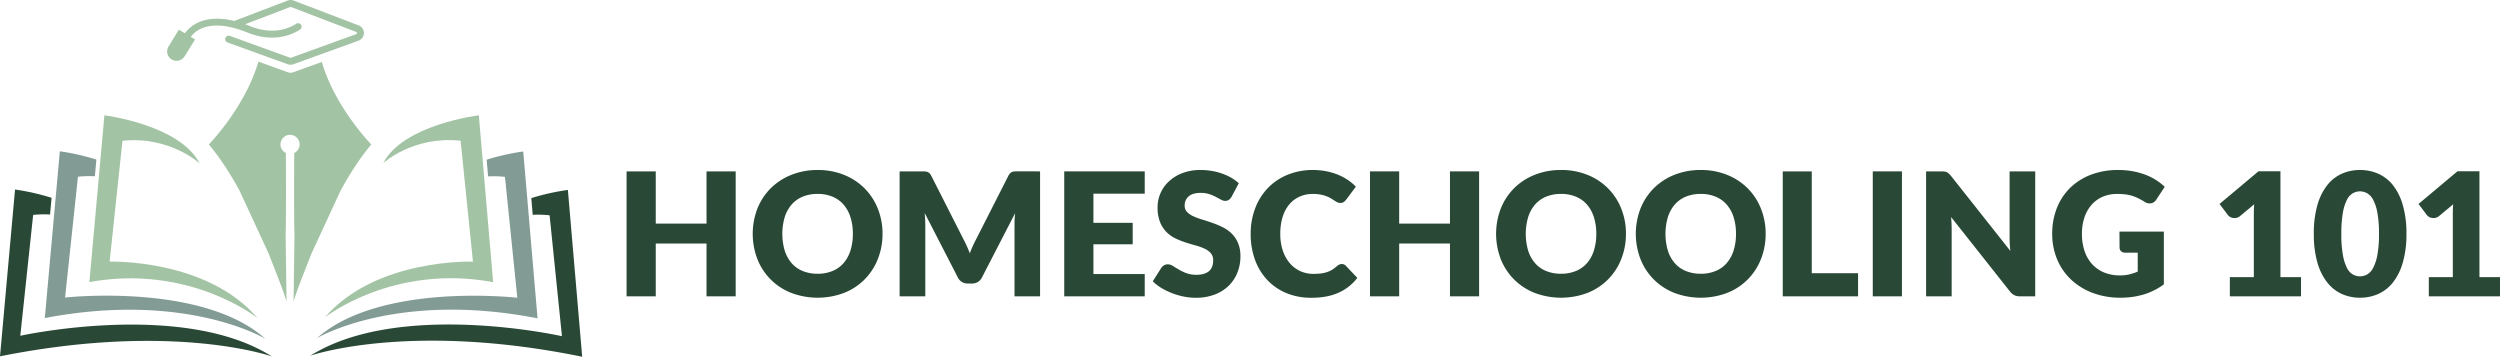
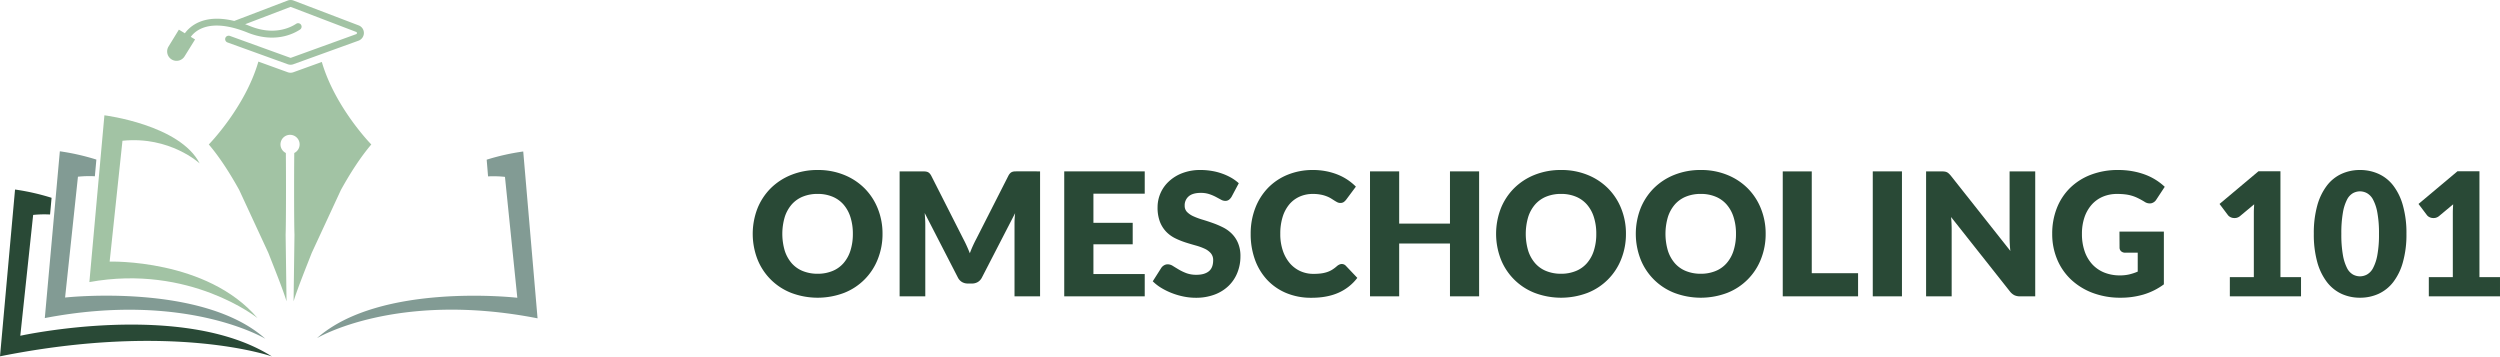
<svg xmlns="http://www.w3.org/2000/svg" id="p" width="1810.19" height="258.319" data-name="Layer 1" version="1.1" viewBox="0 0 1810.19 258.32">
  <defs id="q">
    <clipPath id="o">
      <path id="s" d="M-23.55 36h532v336h-532z" class="cls-1" />
    </clipPath>
    <clipPath id="j">
      <path id="t" d="M260.45 145.33h161.33v137.33H260.45z" class="cls-1" />
    </clipPath>
    <clipPath id="a">
      <path id="u" d="M271.27 140.32h209.71v190.4H271.27z" class="cls-1" transform="rotate(-64.5 376.136 235.518)" />
    </clipPath>
    <clipPath id="e">
-       <path id="v" d="M255.12 173.33h198.67V296H255.12z" class="cls-1" />
-     </clipPath>
+       </clipPath>
    <clipPath id="d">
      <path id="w" d="M265.79 120h124v148h-124z" class="cls-1" />
    </clipPath>
    <clipPath id="n">
      <path id="x" d="M-22.21 100h262.67v271.52H-22.21z" class="cls-1" />
    </clipPath>
    <clipPath id="b">
      <path id="y" d="M13.62 130.71h190.4v209.71H13.62z" class="cls-1" transform="rotate(-25.25 108.81 235.545)" />
    </clipPath>
    <clipPath id="m">
      <path id="z" d="M-22.21 100h262.67v272H-22.21z" class="cls-1" />
    </clipPath>
    <clipPath id="l">
      <path id="aa" d="M63.12 145.33h161.33v137.33H63.12z" class="cls-1" />
    </clipPath>
    <clipPath id="c">
      <path id="ab" d="M13.71 130.67h190.4v209.71H13.71z" class="cls-1" transform="rotate(-25.25 108.91 235.52)" />
    </clipPath>
    <clipPath id="k">
      <path id="ac" d="M31.12 173.33h198.67V296H31.12z" class="cls-1" />
    </clipPath>
    <clipPath id="i">
      <path id="ad" d="M95.12 120h124v148h-124z" class="cls-1" />
    </clipPath>
    <clipPath id="h">
      <path id="ae" d="M152.45 36.8h142.67V84H152.45z" class="cls-1" />
    </clipPath>
    <clipPath id="g">
      <path id="af" d="M181.79 81.33h118.67v173.74H181.79z" class="cls-1" />
    </clipPath>
    <clipPath id="f">
      <path id="ag" d="M475.12 128h1374.67v150.67H475.12z" class="cls-1" />
    </clipPath>
    <style id="r">.cls-1{fill:none}.cls-5{clip-path:url(#a)}.cls-6{fill:#829b94}.cls-8{fill:#294936}.cls-10{fill:#a2c3a4}.cls-12{clip-path:url(#b)}.cls-15{clip-path:url(#c)}</style>
  </defs>
  <g id="ah" clip-path="url(#o)" style="clip-path:url(#o)" transform="translate(-31.61 -36.91)">
    <g id="ai" clip-path="url(#j)" style="clip-path:url(#j)">
      <g id="aj" class="cls-5" clip-path="url(#a)">
        <g id="ak" class="cls-5" clip-path="url(#a)">
          <path id="al" d="M420.84 267.41 410.47 146.6a166.22 166.22 0 0 0-26.47 5.93l1 12.1a78.44 78.44 0 0 1 12.24.35l8.94 87.54S307 241.09 261.13 281.75c0 0 57.29-34.39 159.71-14.34" class="cls-6" />
        </g>
      </g>
    </g>
    <g id="am" clip-path="url(#e)" style="clip-path:url(#e)">
      <g id="an" class="cls-5" clip-path="url(#a)">
        <g id="ao" class="cls-5" clip-path="url(#a)">
          <path id="ap" d="M442.8 174.43a166.78 166.78 0 0 0-26.48 5.92l1 12.09a79.74 79.74 0 0 1 12.24.37l8.94 87.53S321 253.9 256.31 294.46c0 0 71.27-24.95 196.85.77l-10.36-120.8" class="cls-8" />
        </g>
      </g>
    </g>
    <g id="aq" clip-path="url(#d)" style="clip-path:url(#d)">
      <g id="ar" class="cls-5" clip-path="url(#a)">
        <g id="as" class="cls-5" clip-path="url(#a)">
-           <path id="at" d="M266.81 266.75s49.12-39.06 121.87-25.54l-10.36-120.8s-54.7 6.59-69.2 34.59c0 0 21.56-19.89 56-16.19l8.94 87.53s-70.36-2.48-107.25 40.43" class="cls-10" />
-         </g>
+           </g>
      </g>
    </g>
    <g id="au" clip-path="url(#n)" style="clip-path:url(#n)">
      <g id="av" class="cls-12" clip-path="url(#b)">
        <g id="aw" clip-path="url(#m)" style="clip-path:url(#m)">
          <g id="ax" clip-path="url(#l)" style="clip-path:url(#l)">
            <g id="ay" class="cls-12" clip-path="url(#b)">
              <g id="az" class="cls-15" clip-path="url(#c)">
                <path id="ba" d="m64.05 267.21 10.89-120.75a166.13 166.13 0 0 1 26.45 6l-1.09 12.08a78.42 78.42 0 0 0-12.25.32l-9.31 87.49s99.29-11 145 29.86c0 0-57.15-34.64-159.65-15" class="cls-6" />
              </g>
            </g>
          </g>
          <g id="bb" clip-path="url(#k)" style="clip-path:url(#k)">
            <g id="bc" class="cls-12" clip-path="url(#b)">
              <g id="bd" class="cls-15" clip-path="url(#c)">
                <path id="be" d="M42.5 174.14a166.13 166.13 0 0 1 26.45 6l-1.1 12.09a79.47 79.47 0 0 0-12.24.3l-9.31 87.5S164 254.14 228.46 295c0 0-71.16-25.27-196.85-.08L42.5 174.14" class="cls-8" />
              </g>
            </g>
          </g>
          <g id="bf" clip-path="url(#i)" style="clip-path:url(#i)">
            <g id="bg" class="cls-12" clip-path="url(#b)">
              <g id="bh" class="cls-15" clip-path="url(#c)">
                <path id="bi" d="M218.08 267.23s-49-39.28-121.76-26.07l10.89-120.76s54.66 6.8 69 34.88c0 0-21.46-20-55.93-16.45l-9.28 87.5s70.36-2.17 107.07 40.9" class="cls-10" />
              </g>
            </g>
          </g>
        </g>
      </g>
    </g>
    <g id="bj" clip-path="url(#h)" style="clip-path:url(#h)">
      <path id="bk" d="M295.08 61.23a6 6 0 0 1-4.08 5.21l-47 17a5.95 5.95 0 0 1-4 0l-43.7-15.81a2.53 2.53 0 0 1-1.42-3.45 2.59 2.59 0 0 1 3.23-1.25l43.62 15.8a.86.86 0 0 0 .59 0l47.16-17.08a.81.81 0 0 0 .58-.81.84.84 0 0 0-.56-.82L242.33 42a.91.91 0 0 0-.61 0L209.1 54.46c1.17.42 2.35.87 3.57 1.36 17.3 7 29.16 1.11 33.42-1.7a2.47 2.47 0 0 1 1.38-.41 2.51 2.51 0 0 1 1.36 4.62c-5.18 3.4-18.73 9.94-38 2.16-27.06-10.89-37.7-1.55-41.08 3.1l3.1 1.88-7.6 12.25a6.813 6.813 0 0 1-11.6-7.15l7.48-12.2 4.33 2.63c3.64-5 13.65-14.29 35.74-8.92l38.73-14.79a6 6 0 0 1 4.2 0l47.17 18a5.87 5.87 0 0 1 3.78 5.94z" class="cls-10" />
    </g>
    <g id="bl" clip-path="url(#g)" style="clip-path:url(#g)">
      <path id="bm" d="M264.63 81.77 244 89.23a5.95 5.95 0 0 1-4 0l-21.3-7.72c-9.6 33.21-35.9 60-35.9 60 7.58 8.9 15 20.28 22 32.93L225.91 220c3.94 10.1 10.25 25.6 13.17 35.09l-.66-48.33c.32-7.16.34-43.24.16-59.07a6.93 6.93 0 1 1 6.1 0c-.19 15.83-.17 51.91.15 59.07l-.65 48.33c2.92-9.49 9.23-25 13.16-35.09l21.12-45.56c7-12.65 14.41-24 22-32.93 0 .04-26.16-26.64-35.83-59.74z" class="cls-10" />
    </g>
  </g>
  <g id="bn" clip-path="url(#f)" style="clip-path:url(#f)" transform="translate(-31.61 -36.91)">
-     <path id="bo" d="M564.3 161v90.48h-21.11v-38.25h-36.77v38.25H485.3V161h21.12v37.82h36.77V161z" class="cls-8" />
    <path id="bp" d="M670.62 206.21a48.63 48.63 0 0 1-3.4 18.27 43 43 0 0 1-24.33 24.46 54.05 54.05 0 0 1-38.48 0A43.09 43.09 0 0 1 580 224.48a51.15 51.15 0 0 1 0-36.48 43.64 43.64 0 0 1 9.56-14.66 44.42 44.42 0 0 1 14.88-9.75 50.71 50.71 0 0 1 19.24-3.59 49.84 49.84 0 0 1 19.21 3.59 44.21 44.21 0 0 1 14.81 9.77 43.63 43.63 0 0 1 9.52 14.64 48.28 48.28 0 0 1 3.4 18.21zm-21.48 0a39.1 39.1 0 0 0-1.75-12.08 25.72 25.72 0 0 0-5-9.1 21.37 21.37 0 0 0-8-5.71 27.48 27.48 0 0 0-10.73-2 28 28 0 0 0-10.86 2 21.52 21.52 0 0 0-8 5.71 26 26 0 0 0-5 9.1 43.28 43.28 0 0 0 0 24.23 25.94 25.94 0 0 0 5 9.08 21.25 21.25 0 0 0 8 5.69 28.23 28.23 0 0 0 10.86 2 27.67 27.67 0 0 0 10.73-2 21.11 21.11 0 0 0 8-5.69 25.63 25.63 0 0 0 5-9.08 39.33 39.33 0 0 0 1.75-12.15z" class="cls-8" />
    <path id="bq" d="M784.7 161v90.48h-18.5v-52c0-1.21 0-2.51.08-3.91s.19-2.84.35-4.3l-24 46.52a8 8 0 0 1-3 3.32 8.3 8.3 0 0 1-4.31 1.1h-2.85a8.36 8.36 0 0 1-4.32-1.1 8 8 0 0 1-3-3.32l-24-46.64c.13 1.5.23 3 .31 4.39s.13 2.73.13 3.94v52H683V161h16c.92 0 1.71 0 2.39.07a6.07 6.07 0 0 1 1.84.37 4 4 0 0 1 1.46 1 8 8 0 0 1 1.27 1.83l23.29 45.9q1.25 2.35 2.39 4.9c.77 1.69 1.5 3.43 2.21 5.22q1-2.75 2.19-5.35a80.06 80.06 0 0 1 2.46-5l23.23-45.71a7.43 7.43 0 0 1 1.27-1.83 4.12 4.12 0 0 1 1.46-1 6 6 0 0 1 1.83-.37c.69 0 1.49-.07 2.4-.07z" class="cls-8" />
    <path id="br" d="M823.33 177.15v21.1h28.44v15.55h-28.44v21.54h37.15v16.14H802.2V161h58.28v16.15z" class="cls-8" />
    <path id="bs" d="M923.37 179.38a8.1 8.1 0 0 1-2 2.25 4.46 4.46 0 0 1-2.65.73 6.39 6.39 0 0 1-3.06-.9l-3.73-2a31 31 0 0 0-4.75-2 19.32 19.32 0 0 0-6.09-.89q-5.89 0-8.79 2.52a8.49 8.49 0 0 0-2.89 6.79 6.29 6.29 0 0 0 1.73 4.54 15 15 0 0 0 4.58 3.1 50.07 50.07 0 0 0 6.46 2.4q3.62 1.08 7.41 2.42a64.16 64.16 0 0 1 7.42 3.14 24.6 24.6 0 0 1 6.46 4.59 21.09 21.09 0 0 1 4.56 6.81 23.89 23.89 0 0 1 1.75 9.64 31.32 31.32 0 0 1-2.19 11.75 27.24 27.24 0 0 1-6.29 9.52 29.17 29.17 0 0 1-10.18 6.4 38.15 38.15 0 0 1-13.75 2.33 44 44 0 0 1-8.61-.87 50.94 50.94 0 0 1-8.48-2.46 48.28 48.28 0 0 1-7.71-3.75 32.63 32.63 0 0 1-6.27-4.85l6.23-9.82a6.21 6.21 0 0 1 1.94-1.75 5.16 5.16 0 0 1 2.65-.73 7 7 0 0 1 3.75 1.19q1.89 1.17 4.29 2.61a34.82 34.82 0 0 0 5.5 2.62 20.72 20.72 0 0 0 7.33 1.17q5.7 0 8.88-2.52c2.1-1.68 3.16-4.34 3.16-8a7.5 7.5 0 0 0-1.75-5.15 13.2 13.2 0 0 0-4.56-3.29 41.56 41.56 0 0 0-6.42-2.29c-2.4-.67-4.87-1.4-7.39-2.21a55.64 55.64 0 0 1-7.4-3 23.63 23.63 0 0 1-6.42-4.65 21.9 21.9 0 0 1-4.58-7.2 28.82 28.82 0 0 1-1.73-10.65 25.42 25.42 0 0 1 8.09-18.56 29.54 29.54 0 0 1 9.75-6.06 35.94 35.94 0 0 1 13.27-2.3 49 49 0 0 1 8.11.67 42.47 42.47 0 0 1 7.48 1.92 40.66 40.66 0 0 1 6.6 3 30.83 30.83 0 0 1 5.5 4z" class="cls-8" />
    <path id="bt" d="M1003.18 228.07a4.14 4.14 0 0 1 1.48.29 4 4 0 0 1 1.44 1l8.31 8.75a34.6 34.6 0 0 1-13.69 10.79q-8.22 3.63-19.47 3.62a46.28 46.28 0 0 1-18.46-3.5 40.11 40.11 0 0 1-13.86-9.68 42.75 42.75 0 0 1-8.73-14.67 54.1 54.1 0 0 1-3-18.42 51.09 51.09 0 0 1 3.29-18.6A43.39 43.39 0 0 1 949.7 173a41.8 41.8 0 0 1 14.3-9.58 48.07 48.07 0 0 1 18.31-3.42 49.63 49.63 0 0 1 9.58.9 47 47 0 0 1 8.42 2.48 38.9 38.9 0 0 1 13.06 8.67l-7.08 9.5a9.16 9.16 0 0 1-1.63 1.6 4.23 4.23 0 0 1-2.6.71 4.76 4.76 0 0 1-2.13-.5c-.65-.33-1.35-.74-2.1-1.21s-1.56-1-2.46-1.56a19.13 19.13 0 0 0-3.17-1.54 23.12 23.12 0 0 0-4.27-1.21 28.61 28.61 0 0 0-5.75-.5 23 23 0 0 0-9.54 1.94 20.89 20.89 0 0 0-7.46 5.6 26.12 26.12 0 0 0-4.83 9.06 40.51 40.51 0 0 0-1.71 12.27 37.06 37.06 0 0 0 1.9 12.36 27.4 27.4 0 0 0 5.14 9.1 22.3 22.3 0 0 0 7.61 5.63 22.84 22.84 0 0 0 9.33 1.91 46 46 0 0 0 5.21-.27 23.66 23.66 0 0 0 4.42-.94 17.38 17.38 0 0 0 3.83-1.72 25.47 25.47 0 0 0 3.69-2.78 7 7 0 0 1 1.6-1 4.27 4.27 0 0 1 1.81-.43z" class="cls-8" />
    <path id="bu" d="M1102.6 161v90.48h-21.1v-38.25h-36.78v38.25h-21.12V161h21.12v37.82h36.78V161z" class="cls-8" />
    <path id="bv" d="M1208.92 206.21a48.63 48.63 0 0 1-3.4 18.27 43 43 0 0 1-24.33 24.46 54.05 54.05 0 0 1-38.48 0 43.16 43.16 0 0 1-24.44-24.46 51.15 51.15 0 0 1 0-36.52 43.51 43.51 0 0 1 9.57-14.66 44.27 44.27 0 0 1 14.87-9.75A50.71 50.71 0 0 1 1162 160a49.8 49.8 0 0 1 19.21 3.59 44.11 44.11 0 0 1 14.81 9.77 43.48 43.48 0 0 1 9.52 14.67 48.28 48.28 0 0 1 3.38 18.18zm-21.48 0a38.8 38.8 0 0 0-1.75-12.08 25.57 25.57 0 0 0-5-9.1 21.37 21.37 0 0 0-8-5.71 27.48 27.48 0 0 0-10.73-2 28 28 0 0 0-10.85 2 21.36 21.36 0 0 0-8 5.71 25.72 25.72 0 0 0-5 9.1 43.28 43.28 0 0 0 0 24.23 25.63 25.63 0 0 0 5 9.08 21.09 21.09 0 0 0 8 5.69 28.14 28.14 0 0 0 10.85 2 27.67 27.67 0 0 0 10.73-2 21.11 21.11 0 0 0 8-5.69 25.47 25.47 0 0 0 5-9.08 39 39 0 0 0 1.75-12.15z" class="cls-8" />
    <path id="bw" d="M1310.08 206.21a48.63 48.63 0 0 1-3.39 18.27 43 43 0 0 1-24.34 24.46 54.05 54.05 0 0 1-38.48 0 43.11 43.11 0 0 1-24.43-24.46 51 51 0 0 1 0-36.52 43.64 43.64 0 0 1 9.56-14.66 44.27 44.27 0 0 1 14.87-9.75 50.76 50.76 0 0 1 19.28-3.55 49.79 49.79 0 0 1 19.2 3.59 44.15 44.15 0 0 1 14.82 9.77 43.63 43.63 0 0 1 9.52 14.67 48.27 48.27 0 0 1 3.39 18.18zm-21.48 0a38.8 38.8 0 0 0-1.75-12.08 25.41 25.41 0 0 0-5-9.1 21.22 21.22 0 0 0-8-5.71 27.43 27.43 0 0 0-10.72-2 28 28 0 0 0-10.86 2 21.44 21.44 0 0 0-8 5.71 25.88 25.88 0 0 0-5 9.1 43.28 43.28 0 0 0 0 24.23 25.78 25.78 0 0 0 5 9.08 21.17 21.17 0 0 0 8 5.69 28.2 28.2 0 0 0 10.86 2 27.62 27.62 0 0 0 10.72-2 21 21 0 0 0 8-5.69 25.32 25.32 0 0 0 5-9.08 39 39 0 0 0 1.75-12.15z" class="cls-8" />
    <path id="bx" d="M1377 234.71v16.77h-54.54V161h21v73.71z" class="cls-8" />
    <path id="by" d="M1408.77 251.48h-21.13V161h21.13z" class="cls-8" />
    <path id="bz" d="M1505.27 161v90.48h-10.92a9.49 9.49 0 0 1-4.08-.77A9.82 9.82 0 0 1 1487 248l-42.67-53.95c.17 1.61.28 3.17.34 4.68s.1 2.92.1 4.25v48.5h-18.52V161h11.06a17.84 17.84 0 0 1 2.29.13 5.83 5.83 0 0 1 1.67.46 5.32 5.32 0 0 1 1.44 1 15.89 15.89 0 0 1 1.56 1.68l43 54.34c-.21-1.74-.35-3.42-.43-5.07s-.13-3.17-.13-4.62V161z" class="cls-8" />
    <path id="ca" d="M1566.26 204.59h32.16v38.21a47.94 47.94 0 0 1-14.81 7.39 58.27 58.27 0 0 1-16.42 2.29 56.52 56.52 0 0 1-20.35-3.5 47.05 47.05 0 0 1-15.67-9.68 42.55 42.55 0 0 1-10.06-14.67 47.31 47.31 0 0 1-3.54-18.42 50.07 50.07 0 0 1 3.35-18.6 42 42 0 0 1 9.59-14.63 43.63 43.63 0 0 1 15.1-9.56 54.67 54.67 0 0 1 19.77-3.42 57.68 57.68 0 0 1 10.63.94 51.79 51.79 0 0 1 9.16 2.54 42.3 42.3 0 0 1 13.88 8.69l-6.09 9.25a5.84 5.84 0 0 1-3.7 2.69 6.6 6.6 0 0 1-4.88-1.13c-1.65-1-3.22-1.86-4.69-2.58a28 28 0 0 0-9.33-2.75 46.92 46.92 0 0 0-5.71-.31 26.23 26.23 0 0 0-10.64 2.08 22.74 22.74 0 0 0-8 5.86 27 27 0 0 0-5.12 9.1 36.72 36.72 0 0 0-1.79 11.83 37.84 37.84 0 0 0 2 12.79 26.71 26.71 0 0 0 5.62 9.44 24.11 24.11 0 0 0 8.71 5.88 29.94 29.94 0 0 0 11.21 2 28.86 28.86 0 0 0 6.85-.75 38.05 38.05 0 0 0 6-2v-13.69h-8.93a4.36 4.36 0 0 1-3.13-1.06 3.54 3.54 0 0 1-1.1-2.67z" class="cls-8" />
    <path id="cb" d="M1697.73 237.57v13.91h-51.54v-13.91h17.37v-45.65c0-1.15 0-2.32.06-3.5s.11-2.37.19-3.58l-10.29 8.58a6.22 6.22 0 0 1-2.71 1.27 7.61 7.61 0 0 1-2.52 0 6 6 0 0 1-2.1-.81 4.56 4.56 0 0 1-1.38-1.21l-6.08-8.08 28.18-23.65h15.92v76.63z" class="cls-8" />
    <path id="cc" d="M1774.06 206.21a73.22 73.22 0 0 1-2.57 20.57 42 42 0 0 1-7 14.39 28.5 28.5 0 0 1-10.68 8.52 32.14 32.14 0 0 1-13.38 2.79 31.74 31.74 0 0 1-13.33-2.79 28.46 28.46 0 0 1-10.59-8.52 42.26 42.26 0 0 1-7-14.39 74.47 74.47 0 0 1-2.52-20.57 74.29 74.29 0 0 1 2.52-20.56 42.41 42.41 0 0 1 7-14.4 27.93 27.93 0 0 1 10.59-8.47 31.89 31.89 0 0 1 13.33-2.78 32.29 32.29 0 0 1 13.38 2.78 28 28 0 0 1 10.68 8.47 42.1 42.1 0 0 1 7 14.4 73.05 73.05 0 0 1 2.57 20.56zm-19.88 0a80.83 80.83 0 0 0-1.19-15.37 31.54 31.54 0 0 0-3.12-9.42 11.41 11.41 0 0 0-4.46-4.69 11 11 0 0 0-5-1.27 10.85 10.85 0 0 0-5 1.27 11.11 11.11 0 0 0-4.35 4.69 32.28 32.28 0 0 0-3 9.42 84.87 84.87 0 0 0-1.14 15.37 84.69 84.69 0 0 0 1.14 15.4 32.91 32.91 0 0 0 3 9.42 11 11 0 0 0 4.35 4.7 10.73 10.73 0 0 0 5 1.27 10.87 10.87 0 0 0 5-1.27 11.26 11.26 0 0 0 4.46-4.7 32.15 32.15 0 0 0 3.12-9.42 80.66 80.66 0 0 0 1.19-15.4z" class="cls-8" />
    <path id="cd" d="M1841.8 237.57v13.91h-51.54v-13.91h17.38v-45.65c0-1.15 0-2.32.06-3.5s.1-2.37.19-3.58l-10.29 8.58a6.27 6.27 0 0 1-2.71 1.27 7.61 7.61 0 0 1-2.52 0 6.18 6.18 0 0 1-2.11-.81 4.63 4.63 0 0 1-1.37-1.21l-6.09-8.08 28.2-23.65h15.92v76.63z" class="cls-8" />
  </g>
</svg>